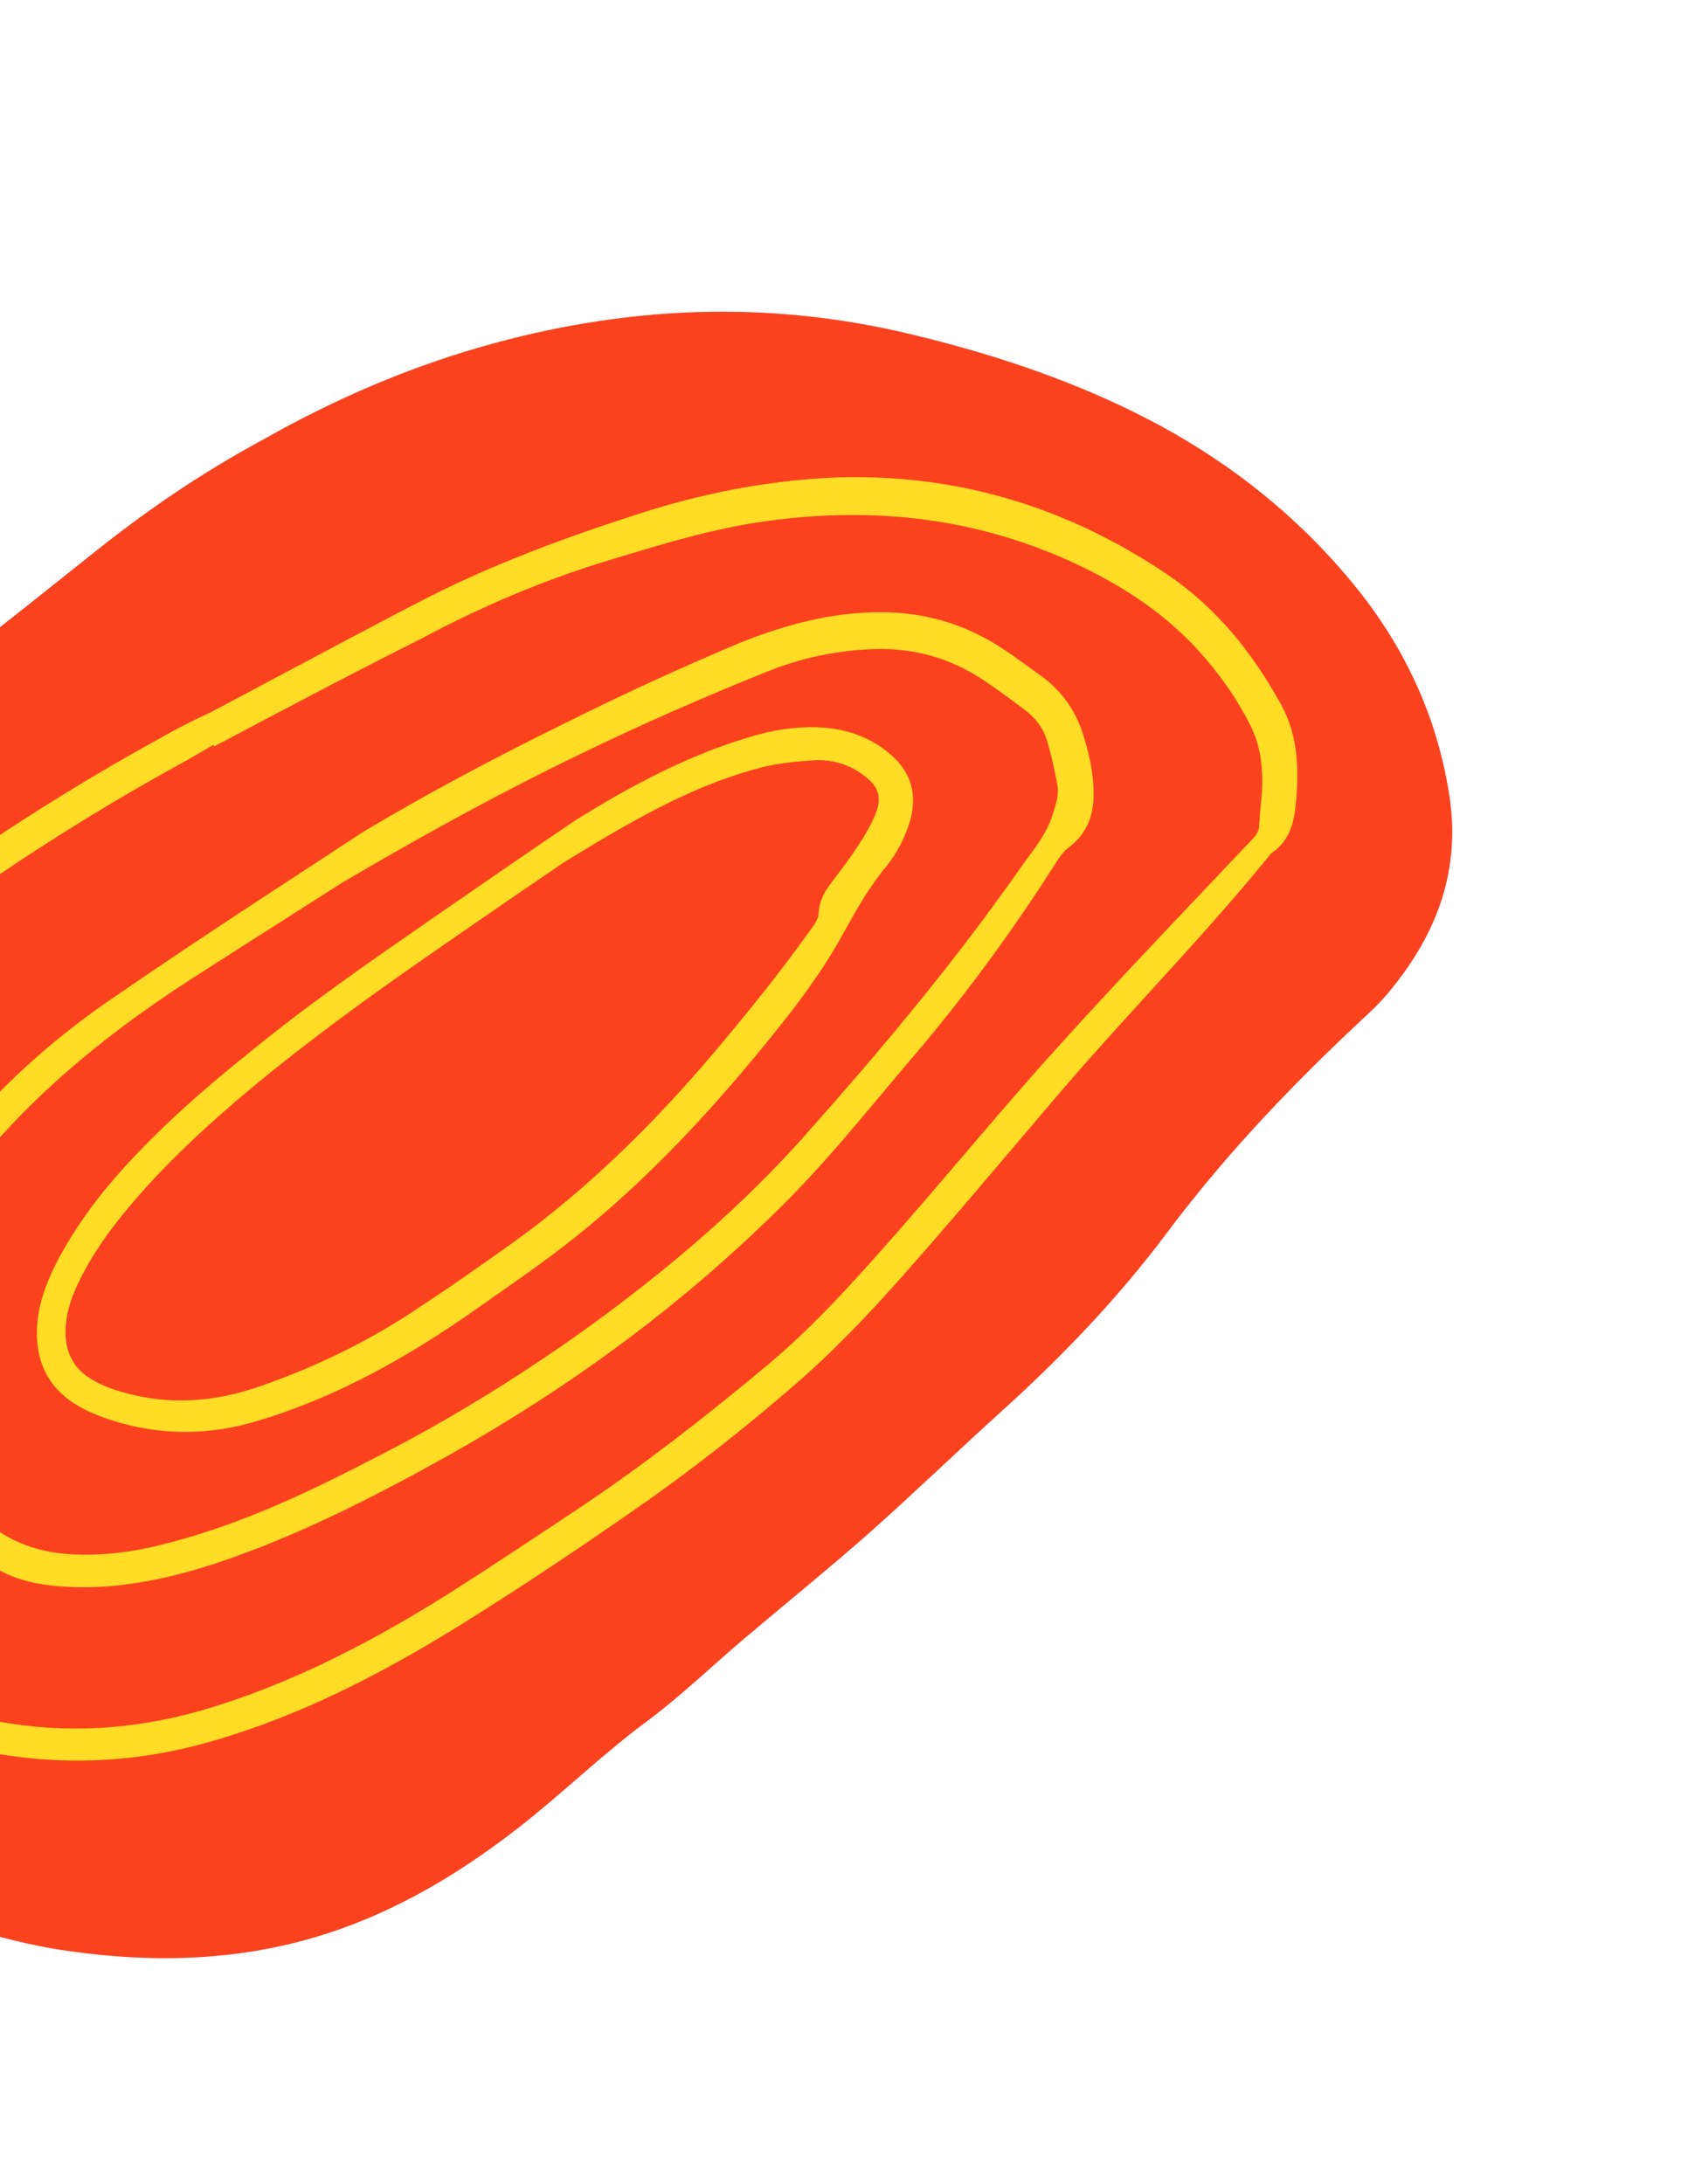
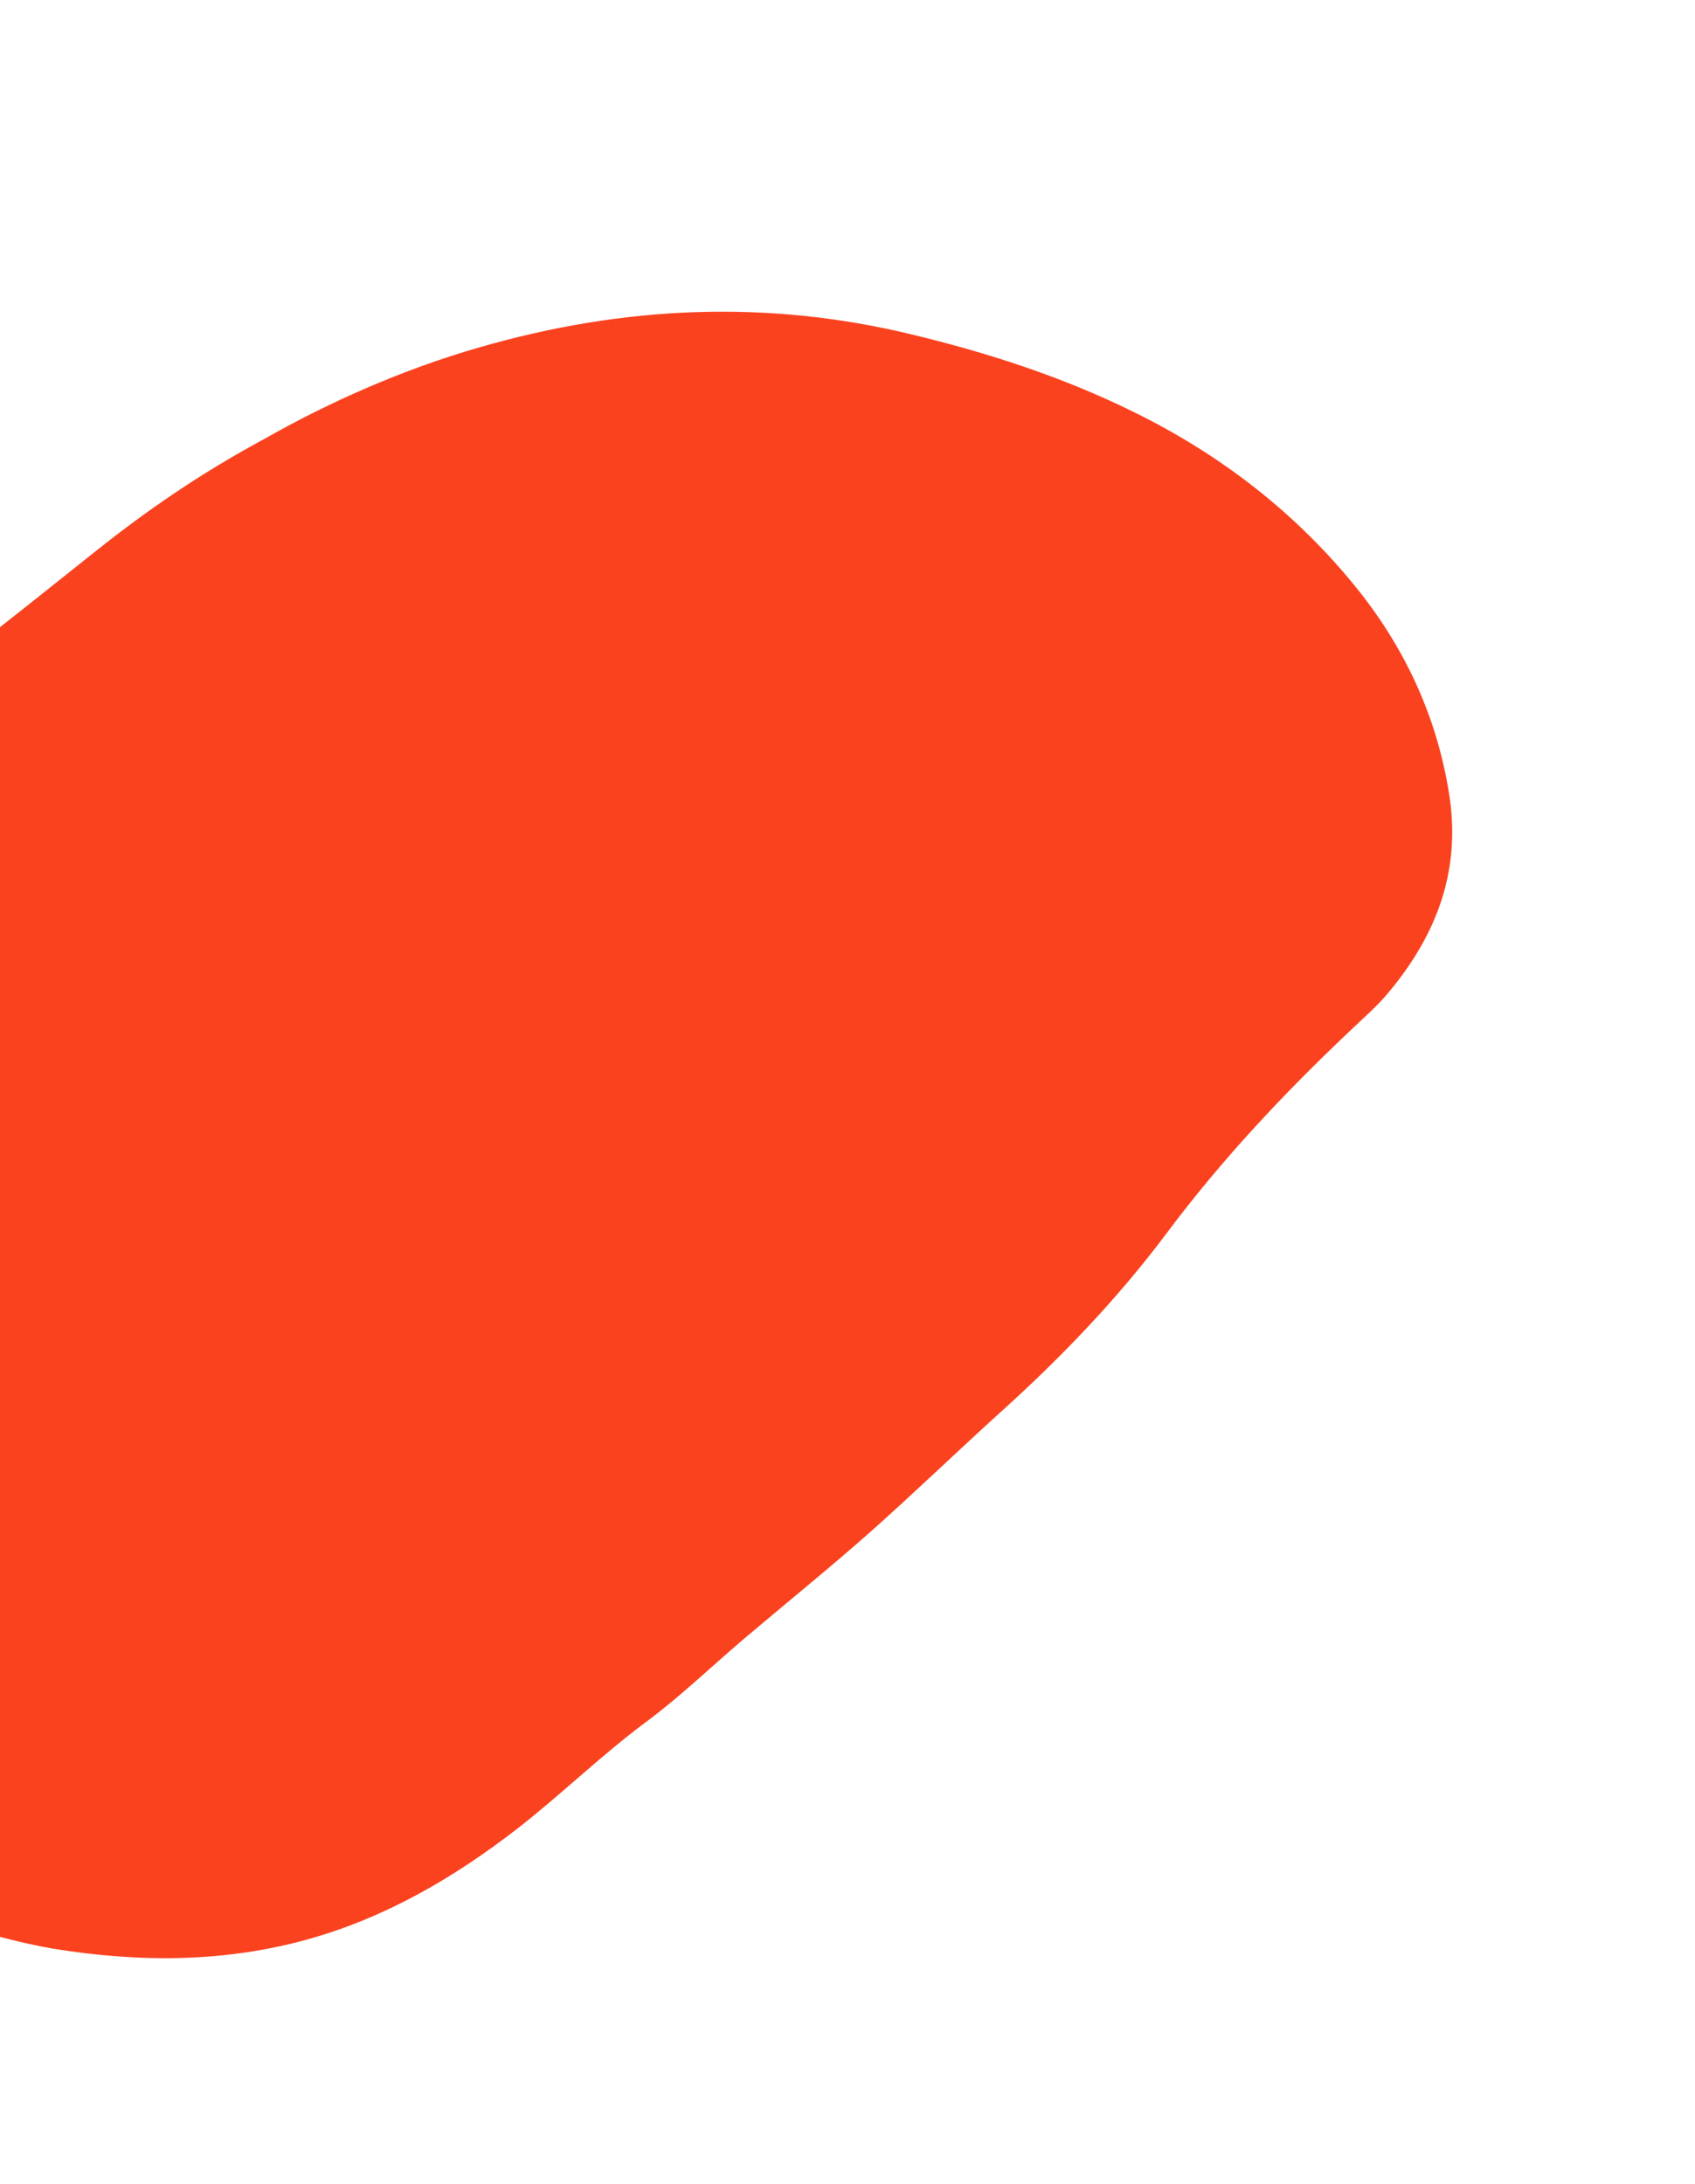
<svg xmlns="http://www.w3.org/2000/svg" width="298" height="384" viewBox="0 0 298 384" fill="none">
  <path d="M46.788 76.989C57.576 70.875 70.574 64.988 84.448 61.019C109.595 53.775 134.794 52.621 160.299 58.796C173.709 62.023 186.776 66.257 199.195 72.366C214.659 79.95 228.001 90.26 238.753 103.682C247.135 114.201 252.596 126.059 254.739 139.371C256.932 152.769 252.728 164.088 244.289 174.271C242.204 176.861 239.56 179.08 237.189 181.373C225.615 192.327 214.752 203.911 205.171 216.717C196.503 228.303 186.552 238.668 175.841 248.316C168.107 255.321 160.697 262.486 152.914 269.405C145.723 275.75 138.246 281.799 130.955 287.971C125.37 292.697 120.034 297.856 114.162 302.285C106.052 308.238 98.988 315.203 91.028 321.416C79.94 330.011 68.039 336.998 54.338 340.867C39.534 345.026 24.526 345.03 9.37 342.58C-14.811 338.297 -34.82 326.64 -51.064 308.305C-59.279 299.076 -66.764 289.311 -73.521 279.009C-77.267 273.32 -81.014 267.631 -84.673 261.892C-87.633 257.365 -89.937 252.575 -91.547 247.385C-94.129 238.714 -93.845 230.006 -91.093 221.373C-90.028 218.218 -88.876 215.012 -87.401 211.967C-82.091 201.165 -76.731 190.449 -71.184 179.856C-61.295 160.983 -47.448 145.368 -30.375 132.739C-22.784 127.087 -14.994 121.78 -7.54 116.091C0.644 109.865 8.591 103.43 16.588 97.081C25.524 89.958 34.983 83.342 46.788 76.989Z" fill="#FB421F" />
-   <path fill-rule="evenodd" clip-rule="evenodd" d="M49.027 118.85L49.032 118.847C57.119 114.539 65.192 110.239 73.349 105.994C85.947 99.414 99.184 94.542 112.722 90.191C123.448 86.769 134.428 84.587 145.638 84.003C167.439 82.964 187.373 88.891 205.401 101.115C213.948 106.919 220.297 114.916 225.224 123.849C227.837 128.576 228.332 133.833 227.984 139.23C227.692 143.324 227.4 147.419 223.48 150.028C216.686 158.416 209.393 166.417 202.1 174.419L202.1 174.419C196.945 180.075 191.791 185.73 186.813 191.521C184.288 194.48 181.768 197.448 179.248 200.417C174.208 206.355 169.169 212.292 164.084 218.153C156.458 226.944 148.695 235.698 139.836 243.353C130.68 251.295 121.225 258.718 111.246 265.634C101.353 272.5 91.275 279.242 80.996 285.639C67.303 294.122 53.096 301.516 37.463 306.038C24.035 309.98 10.406 310.574 -3.337 307.77C-12.909 305.791 -21.609 301.923 -29.35 296.115C-38.97 288.852 -46.899 279.92 -53.541 270.014C-62.257 256.917 -64.691 242.503 -62.03 227.111C-57.844 203.562 -46.693 184.076 -28.964 168.183C-21.354 161.364 -13.057 155.535 -4.66 149.878C6.061 142.649 16.947 135.902 28.268 129.712C31.126 128.062 34.084 126.586 37.092 125.195C41.081 123.082 45.056 120.965 49.027 118.85ZM37.677 131.208L37.527 130.949L32.331 133.949C17.495 142.052 3.209 151.108 -10.49 160.981C-18.008 166.36 -25.052 172.159 -31.273 178.984C-44.654 193.407 -52.864 210.387 -56.003 229.75C-58.261 243.64 -55.648 256.565 -47.782 268.19C-42.862 275.511 -37.003 282.059 -30.378 287.933C-21.811 295.573 -11.791 300.527 -0.42 302.622C11.584 304.814 23.413 304.104 35.219 300.752C50.852 296.229 65.145 288.785 78.875 280.166C86.729 275.169 94.57 269.95 102.324 264.78C113.565 257.251 124.22 248.905 134.588 240.264C143.251 233.068 150.804 224.55 158.184 216.133C161.983 211.81 165.725 207.422 169.47 203.032C174.861 196.711 180.259 190.383 185.838 184.232C194.699 174.389 203.875 164.723 213.01 155.1L213.019 155.091C215.486 152.492 217.95 149.896 220.404 147.301C221.033 146.591 221.353 145.945 221.386 145.002C221.451 143.726 221.57 142.464 221.687 141.22C221.756 140.493 221.824 139.772 221.88 139.058C222.086 135.014 221.621 131.01 219.794 127.446C217.404 122.706 214.321 118.366 210.819 114.499C204.1 107.062 195.73 101.964 186.62 97.986C170.017 90.829 152.756 89.132 134.893 91.593C125.787 92.816 117.085 95.453 108.363 98.096L108.363 98.096C107.848 98.252 107.333 98.409 106.818 98.564C95.422 102.026 84.59 106.664 74.17 112.217C61.906 118.374 49.791 124.791 37.677 131.208ZM63.977 146.162C75.482 139.289 87.25 133.072 99.305 127.151C108.265 122.671 117.462 118.4 126.722 114.439C135.189 110.705 144.07 107.888 153.508 107.635C161.917 107.399 169.617 109.535 176.621 114.267C178.113 115.252 179.529 116.282 180.944 117.312L180.945 117.313C181.653 117.828 182.361 118.343 183.079 118.852C186.688 121.503 189.134 124.94 190.468 129.251C191.639 133.078 192.499 136.969 192.207 141.064C191.912 144.352 190.547 146.988 187.889 148.984C187.246 149.471 186.617 150.18 186.124 150.927C178.266 163.316 169.698 175.075 160.11 186.269C158.444 188.227 156.797 190.195 155.151 192.161L155.151 192.162C149.933 198.395 144.727 204.613 138.983 210.476C120.609 229.051 99.838 244.276 76.985 256.893C66.926 262.47 56.667 267.7 45.944 271.928C38.589 274.789 31.034 277.303 23.125 278.405C18.775 279.069 14.347 279.201 9.979 278.836C6.555 278.504 3.29 277.848 0.281 276.237C-8.423 271.562 -15.831 265.331 -21.387 257.108C-26.406 249.613 -27.695 241.582 -25.216 232.876C-21.662 220.431 -15.422 209.439 -7.093 199.665C1.063 189.991 10.465 181.676 20.977 174.683C31.673 167.29 42.491 160.219 53.332 153.133L53.333 153.133L53.334 153.132C56.88 150.814 60.429 148.495 63.977 146.162ZM60.085 155.221C57.997 156.561 55.119 158.392 51.764 160.525L51.761 160.527C46.454 163.903 39.954 168.036 33.506 172.184C25.182 177.567 17.158 183.47 9.808 190.138C1.222 197.867 -6.368 206.521 -12.078 216.631C-15.401 222.475 -17.904 228.539 -19.575 235.046C-20.733 239.641 -21.034 244.318 -18.981 248.675C-17.691 251.51 -16.141 254.194 -14.244 256.679C-10.538 261.698 -5.696 265.485 -0.558 268.984C3.274 271.622 7.609 272.93 12.286 273.231C18.267 273.589 24.13 272.744 29.816 271.193C42.874 267.811 54.979 261.977 66.97 255.747C79.964 249.053 92.358 241.32 104.252 232.721C117.815 222.812 130.518 212.014 141.638 199.474C154.942 184.518 167.86 169.093 179.372 152.631C179.83 151.974 180.307 151.33 180.785 150.684C182.416 148.483 184.054 146.271 184.962 143.515C185.041 143.26 185.121 143.009 185.2 142.761C185.692 141.225 186.153 139.782 185.943 138.214C185.473 135.599 184.916 133.034 184.185 130.569C183.491 127.967 181.895 126.002 179.742 124.474C177.303 122.649 174.864 120.824 172.302 119.186C166.803 115.663 160.743 113.965 154.12 114.094C147.41 114.273 140.904 115.604 134.739 118.125C126.864 121.286 119.089 124.62 111.415 128.127C95.546 135.441 80.25 143.348 60.085 155.221ZM132.06 129.486C121.011 132.748 110.938 138.101 101.179 144.198C92.955 149.754 84.782 155.397 76.695 160.99L76.452 161.157C65.391 168.805 54.249 176.507 43.821 185.05C35.527 191.686 27.571 198.704 20.524 206.699C16.081 211.804 12.198 217.279 9.249 223.37C7.664 226.825 6.489 230.39 6.494 234.198C6.396 240.028 8.996 244.531 14.094 247.362C16.133 248.494 18.332 249.302 20.568 249.975C28.504 252.321 36.566 252.285 44.494 250.017C54.888 247.019 64.641 242.312 73.844 236.652C77.518 234.415 81.092 232.005 84.615 229.509C85.519 228.873 86.425 228.24 87.33 227.607C91.933 224.386 96.527 221.172 100.886 217.69C112.603 208.385 122.887 197.598 132.498 186.044C138.346 178.973 144.057 171.865 148.412 163.808C150.676 159.73 152.904 155.788 155.914 152.202C157.789 149.85 159.191 147.077 160.046 144.159C161.254 139.651 160.22 135.86 156.671 132.713C152.936 129.443 148.551 128.048 143.7 127.846C139.706 127.728 135.801 128.365 132.06 129.486ZM76.956 166.843C85.773 160.713 94.553 154.721 99.029 151.674C113.155 142.941 123.141 137.638 134.218 134.822C137.266 134.102 140.341 133.828 143.465 133.64C146.417 133.552 149.199 134.371 151.588 136.109C154.487 138.131 155.191 140.149 153.816 143.368C152.834 145.667 151.442 147.856 150 149.959C149.187 151.19 148.32 152.328 147.453 153.466C146.875 154.225 146.297 154.984 145.735 155.77C144.699 157.176 143.987 158.743 143.921 160.628C143.924 161.368 143.437 162.099 142.976 162.791C142.934 162.853 142.893 162.915 142.852 162.977C137.441 170.605 131.52 177.949 125.412 185.17C116.417 195.791 106.576 205.745 95.538 214.427C92.047 217.181 88.429 219.714 84.811 222.246C83.906 222.88 83.001 223.513 82.099 224.149C79.391 226.059 76.719 227.832 73.962 229.656C65.008 235.748 55.255 240.456 45.026 243.937C37.384 246.501 29.708 247.007 21.872 244.834C19.959 244.321 18.034 243.586 16.318 242.614C13.072 240.792 11.559 237.971 11.518 234.3C11.517 231.298 12.335 228.516 13.65 225.794C15.874 221.046 18.845 216.79 22.188 212.782C28.702 204.864 36.262 197.959 44.109 191.35C54.651 182.608 65.728 174.595 76.956 166.843Z" fill="#FFDC26" />
</svg>